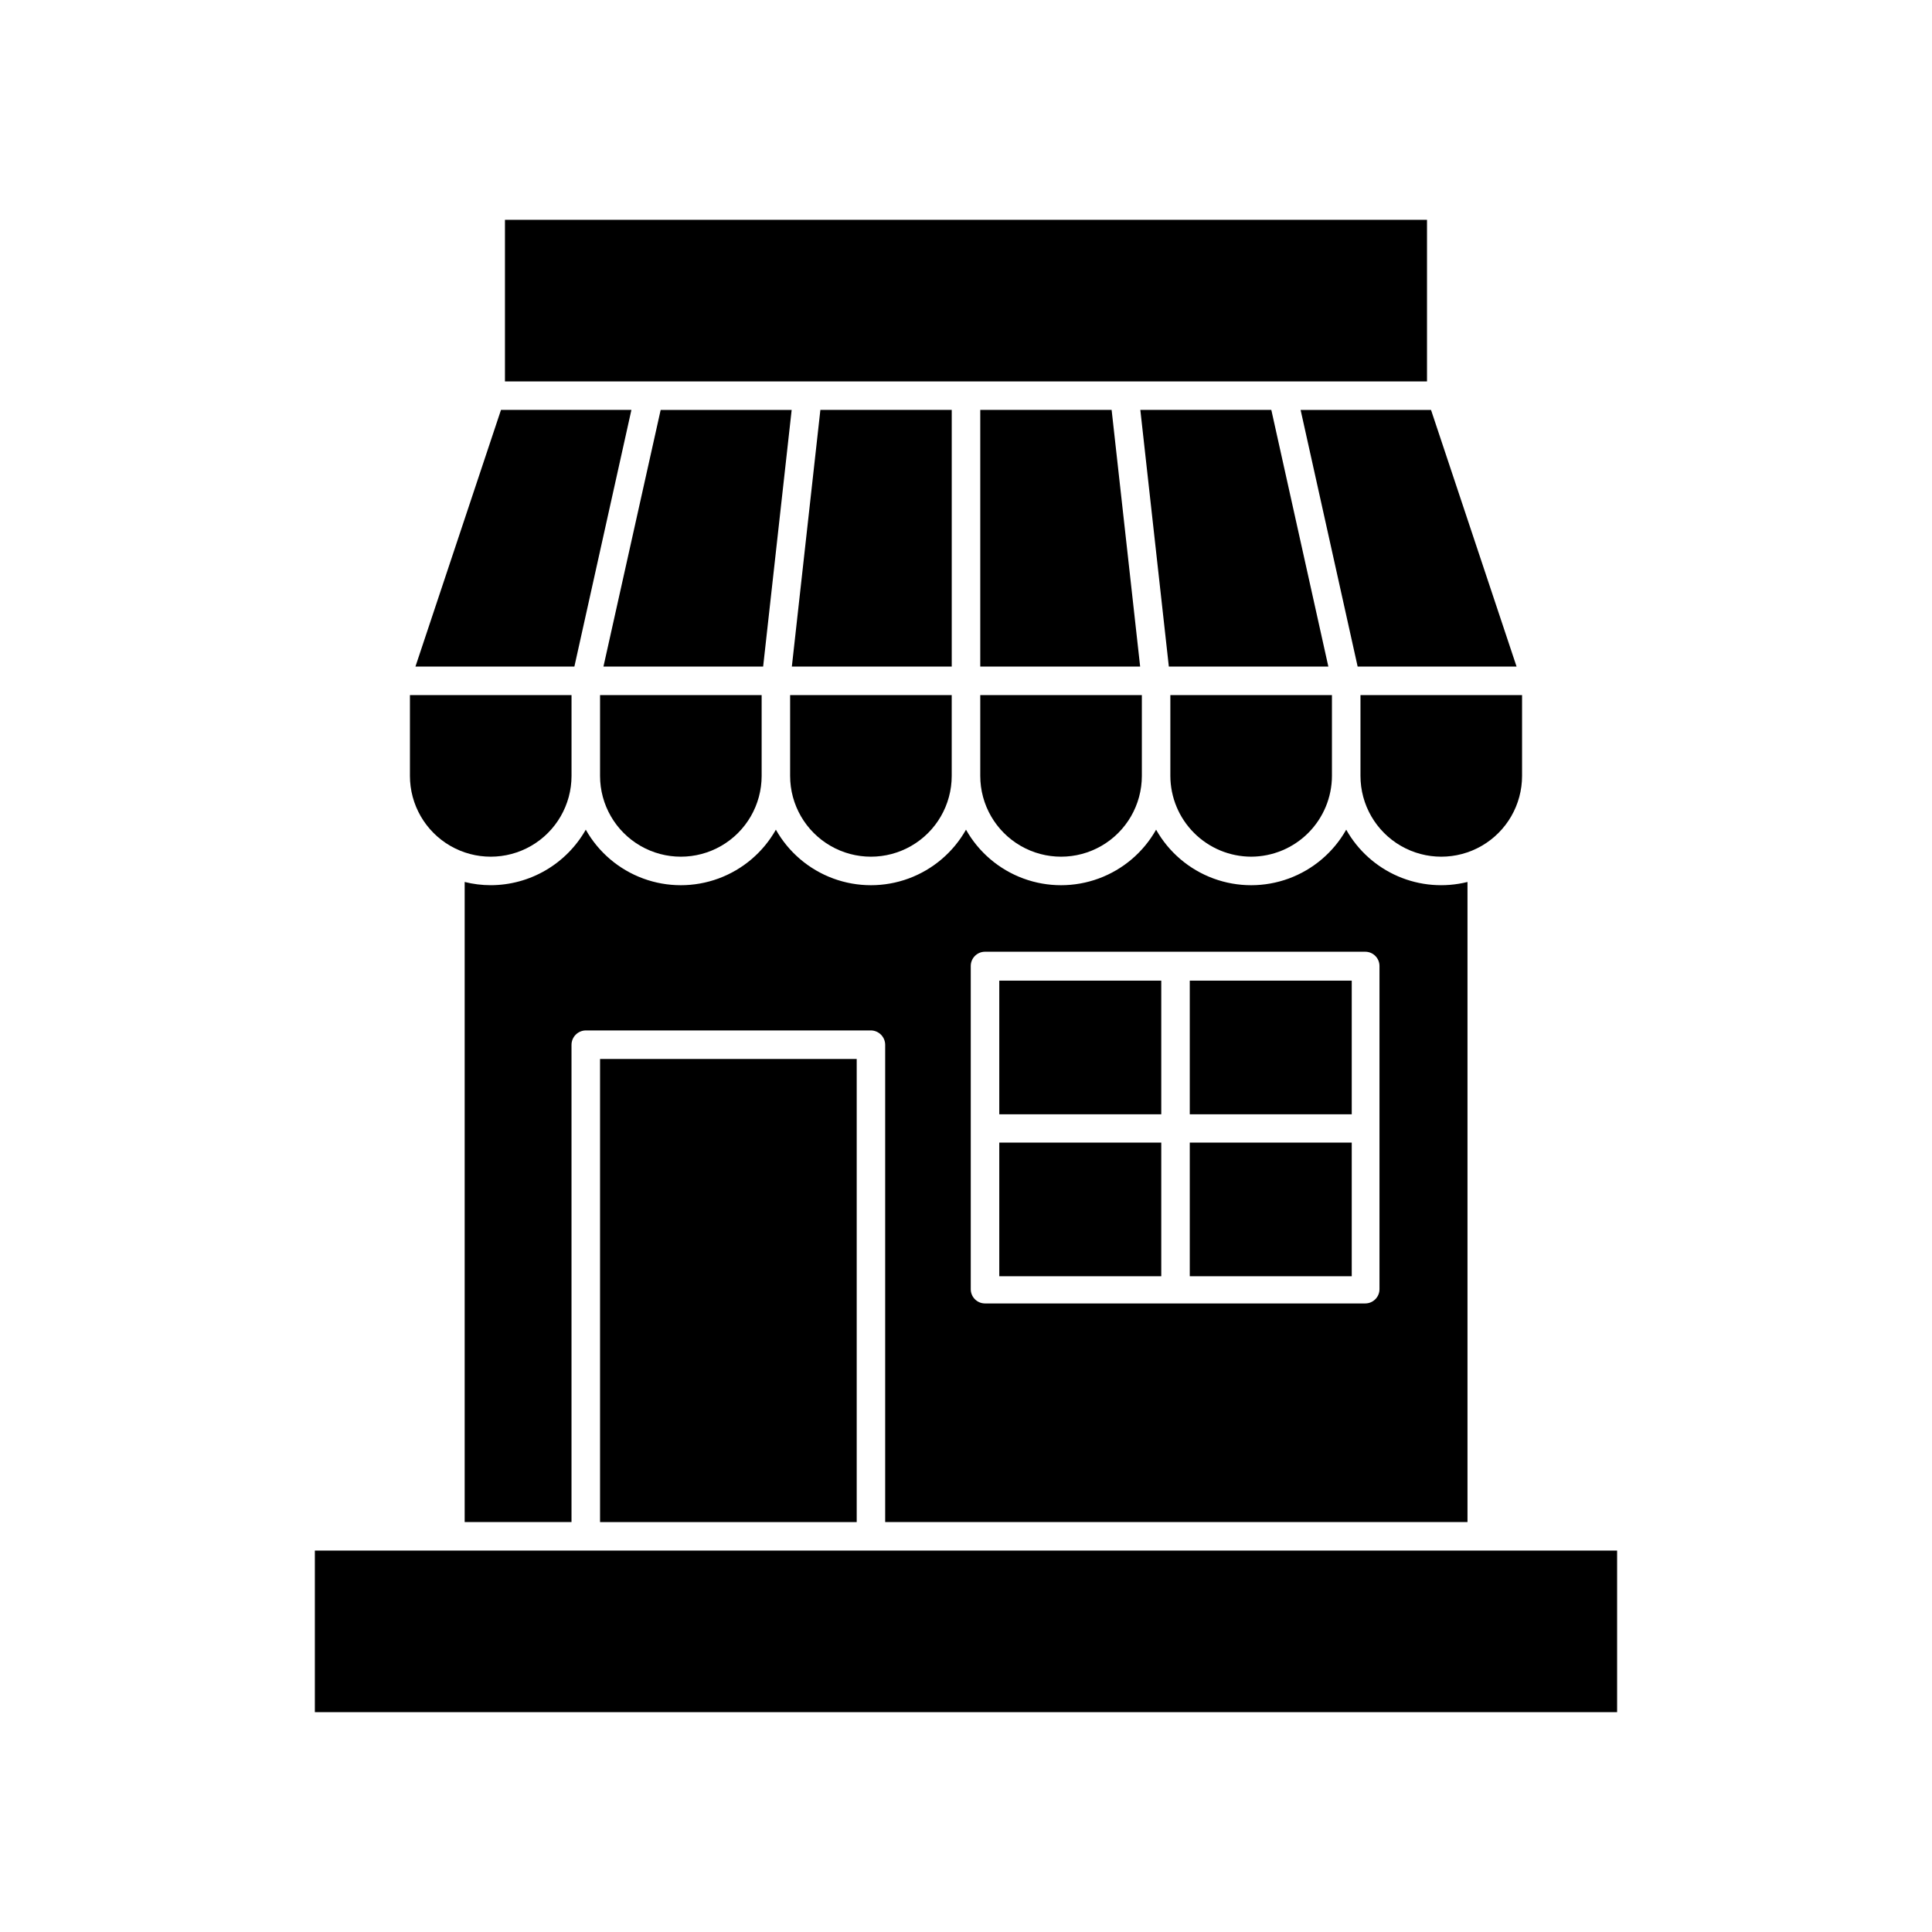
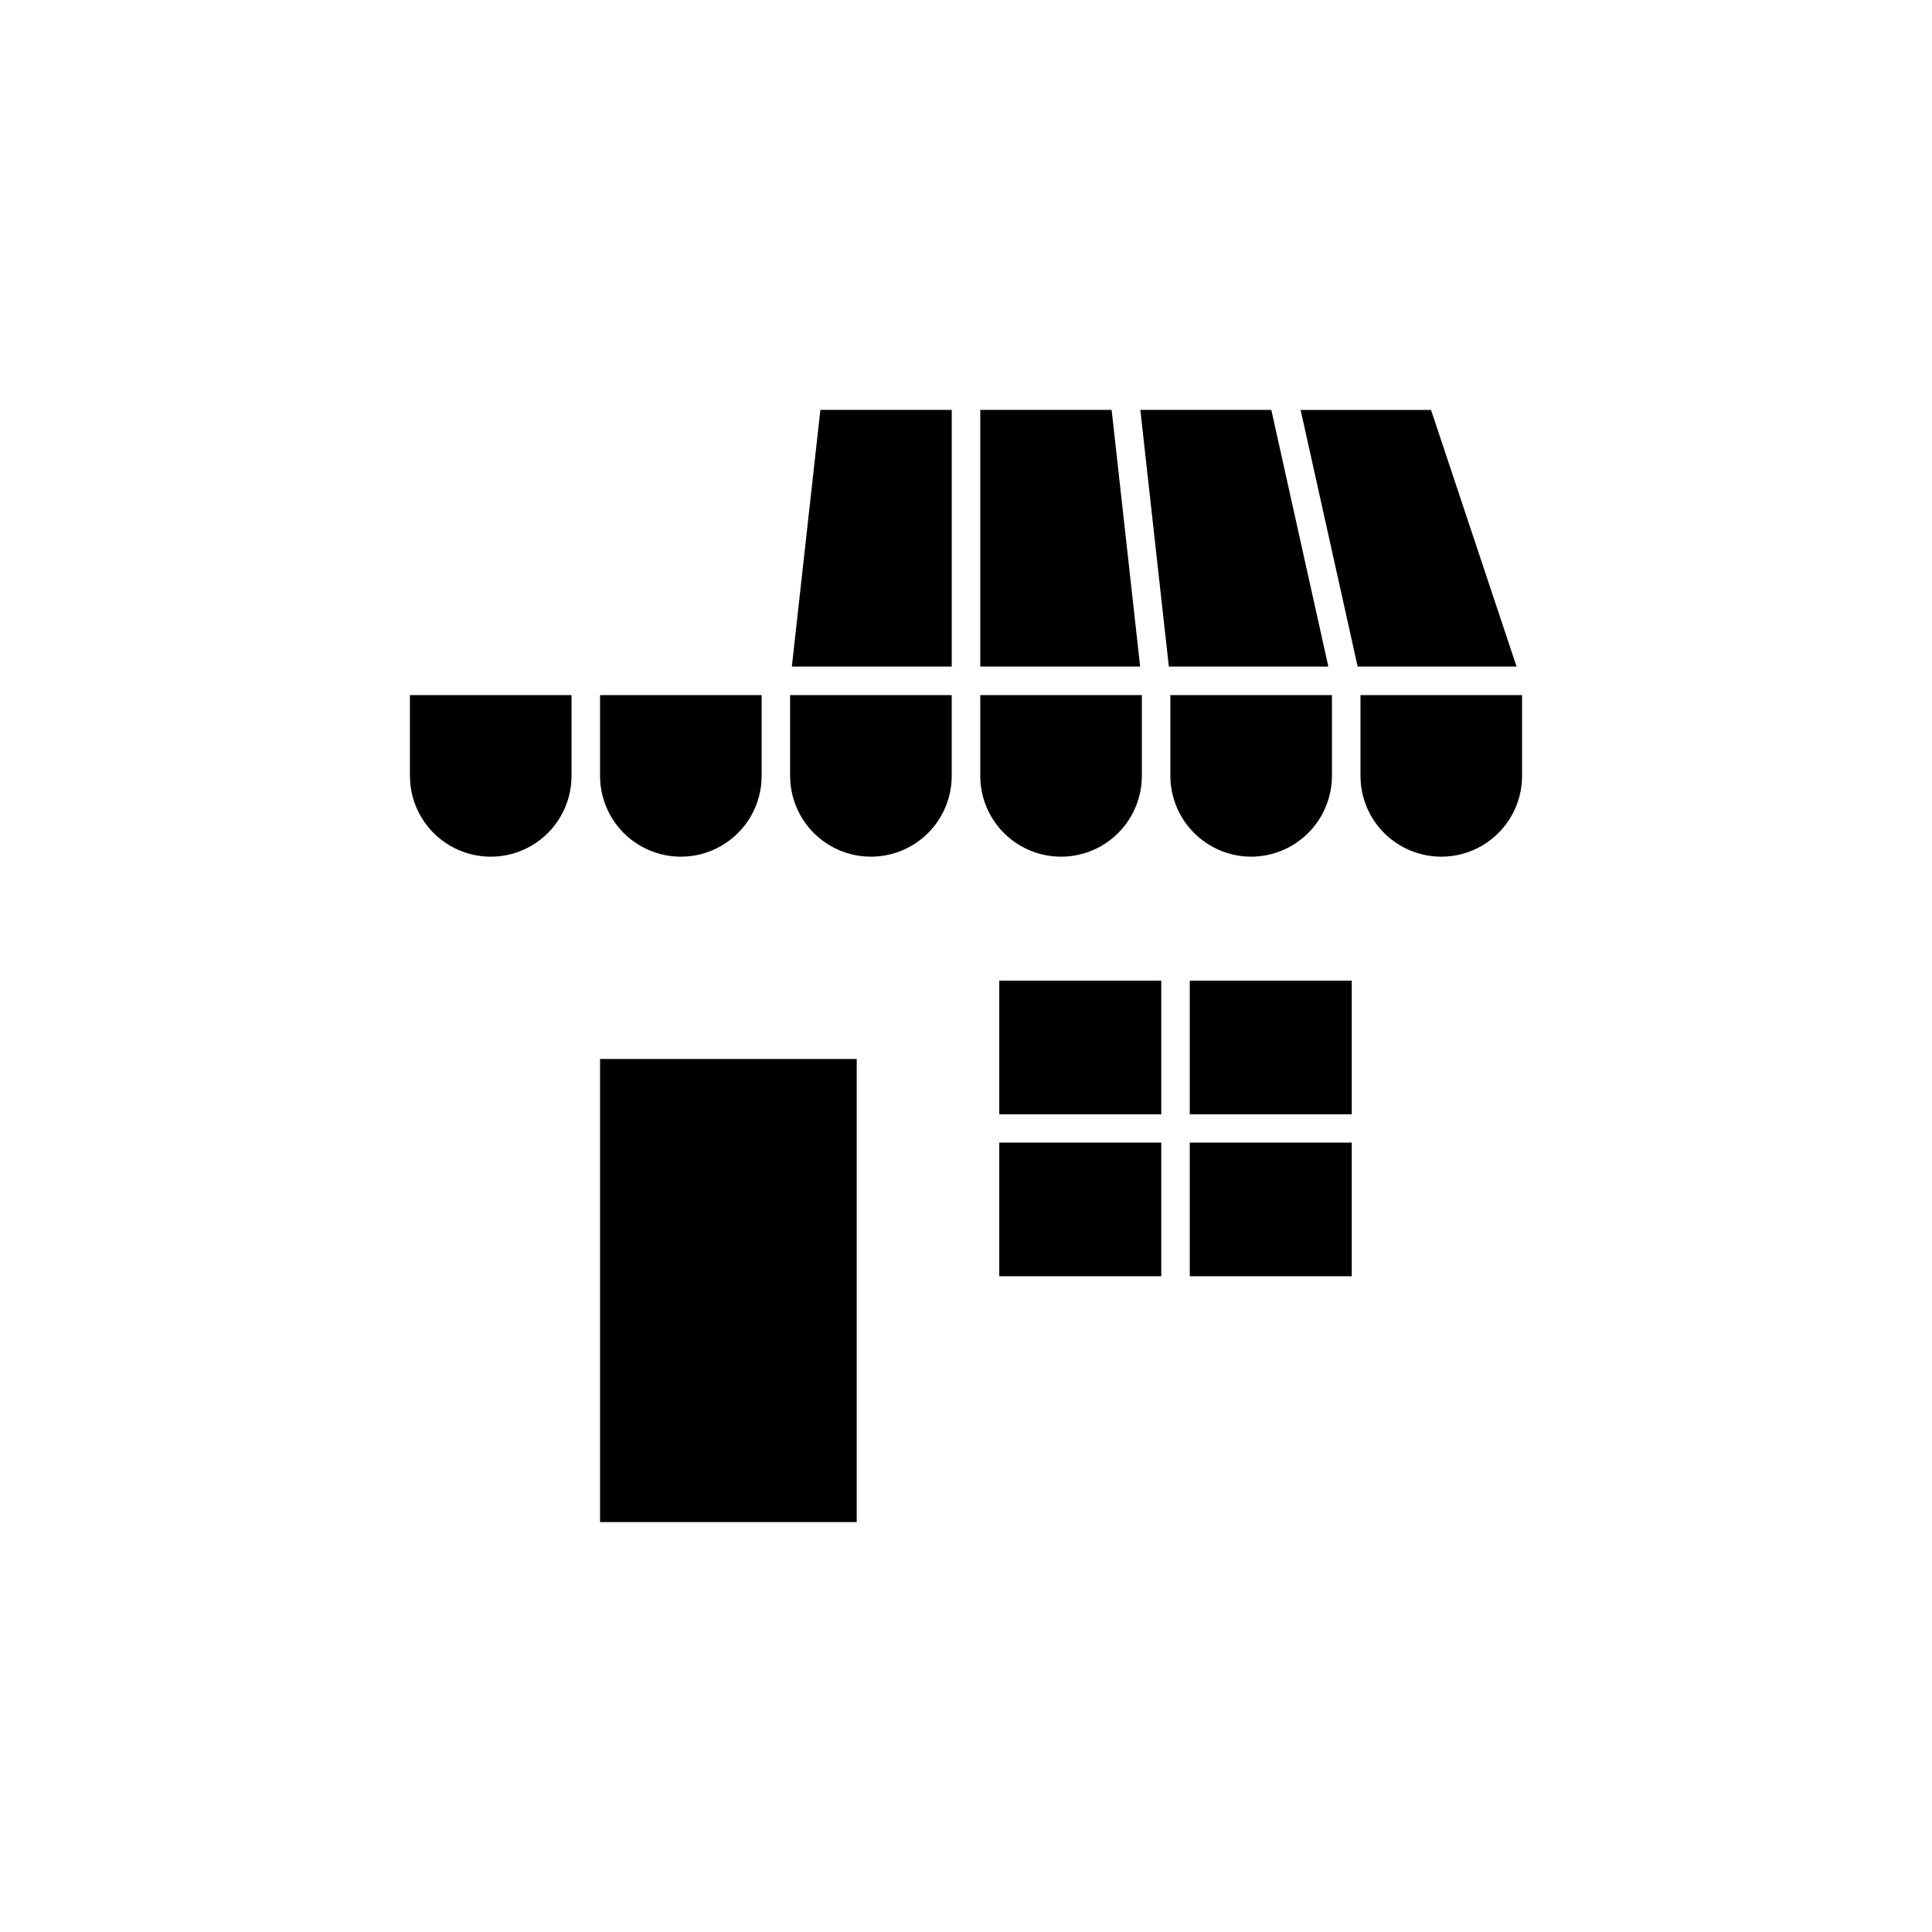
<svg xmlns="http://www.w3.org/2000/svg" fill="#000000" width="800px" height="800px" version="1.1" viewBox="144 144 512 512">
  <g>
-     <path d="m532.9 547.36v-169.63c-6.133 1.531-12.602 1.004-18.41-1.5-5.805-2.504-10.633-6.844-13.73-12.355-3.375 5.981-8.766 10.566-15.207 12.938-6.445 2.371-13.523 2.371-19.969 0-6.445-2.371-11.836-6.957-15.207-12.938-3.371 5.981-8.762 10.566-15.207 12.938s-13.523 2.371-19.965 0c-6.445-2.371-11.836-6.957-15.207-12.938-3.375 5.981-8.766 10.566-15.207 12.938-6.445 2.371-13.523 2.371-19.969 0-6.445-2.371-11.836-6.957-15.207-12.938-3.371 5.981-8.762 10.566-15.207 12.938-6.445 2.371-13.523 2.371-19.965 0-6.445-2.371-11.836-6.957-15.207-12.938-2.527 4.457-6.191 8.168-10.613 10.75-4.426 2.586-9.457 3.953-14.578 3.961-2.328 0-4.644-0.289-6.902-0.855v169.63h28.312v-126.51c0.027-2.074 1.703-3.75 3.781-3.777h75.57c2.074 0.027 3.75 1.703 3.777 3.777v126.51zm-131.64-147.36c0-2.09 1.691-3.781 3.777-3.781h100.76c2.09 0 3.781 1.691 3.781 3.781v85.648-0.004c0 2.09-1.691 3.781-3.781 3.781h-100.76c-2.086 0-3.777-1.691-3.777-3.781z" />
    <path d="m295.46 349.62v-21.41h-42.824v21.41c0 7.648 4.082 14.719 10.707 18.543 6.625 3.824 14.789 3.824 21.414 0 6.621-3.824 10.703-10.895 10.703-18.543z" />
    <path d="m303.02 349.62c0 7.648 4.082 14.719 10.707 18.543 6.625 3.824 14.785 3.824 21.41 0 6.625-3.824 10.707-10.895 10.707-18.543v-21.41h-42.824z" />
    <path d="m353.39 349.62c0 7.648 4.082 14.719 10.707 18.543 6.625 3.824 14.789 3.824 21.414 0 6.625-3.824 10.703-10.895 10.703-18.543v-21.41h-42.824z" />
    <path d="m403.78 349.62c0 7.648 4.082 14.719 10.707 18.543 6.625 3.824 14.785 3.824 21.41 0 6.625-3.824 10.707-10.895 10.707-18.543v-21.41h-42.824z" />
    <path d="m475.57 371.03c5.676-0.016 11.113-2.273 15.125-6.289 4.012-4.012 6.273-9.449 6.285-15.125v-21.41h-42.824v21.41c0.016 5.676 2.273 11.113 6.289 15.125 4.012 4.016 9.449 6.273 15.125 6.289z" />
    <path d="m504.54 349.62c0 7.648 4.082 14.719 10.707 18.543 6.625 3.824 14.785 3.824 21.41 0 6.625-3.824 10.707-10.895 10.707-18.543v-21.41h-42.824z" />
-     <path d="m311.33 252.63h-34.562l-22.672 68.016h42.121z" />
-     <path d="m303.92 320.65h42.32l7.559-68.016h-34.715z" />
    <path d="m396.22 252.63h-34.812l-7.559 68.016h42.371z" />
    <path d="m403.78 252.63v68.016h42.371l-7.559-68.016z" />
    <path d="m446.2 252.63 7.555 68.016h42.27l-15.113-68.016z" />
    <path d="m503.79 320.65h42.117l-22.672-68.016h-34.562z" />
-     <path d="m358.03 245.08h164.14v-42.824h-244.35v42.824z" />
-     <path d="m572.55 554.92h-345.11v42.82h345.11z" />
    <path d="m303.02 424.64h68.016v122.73h-68.016z" />
    <path d="m459.3 403.88h42.926v35.418h-42.926z" />
    <path d="m459.3 446.8h42.926v35.418h-42.926z" />
    <path d="m408.82 403.88h42.926v35.418h-42.926z" />
    <path d="m408.82 446.8h42.926v35.418h-42.926z" />
  </g>
</svg>